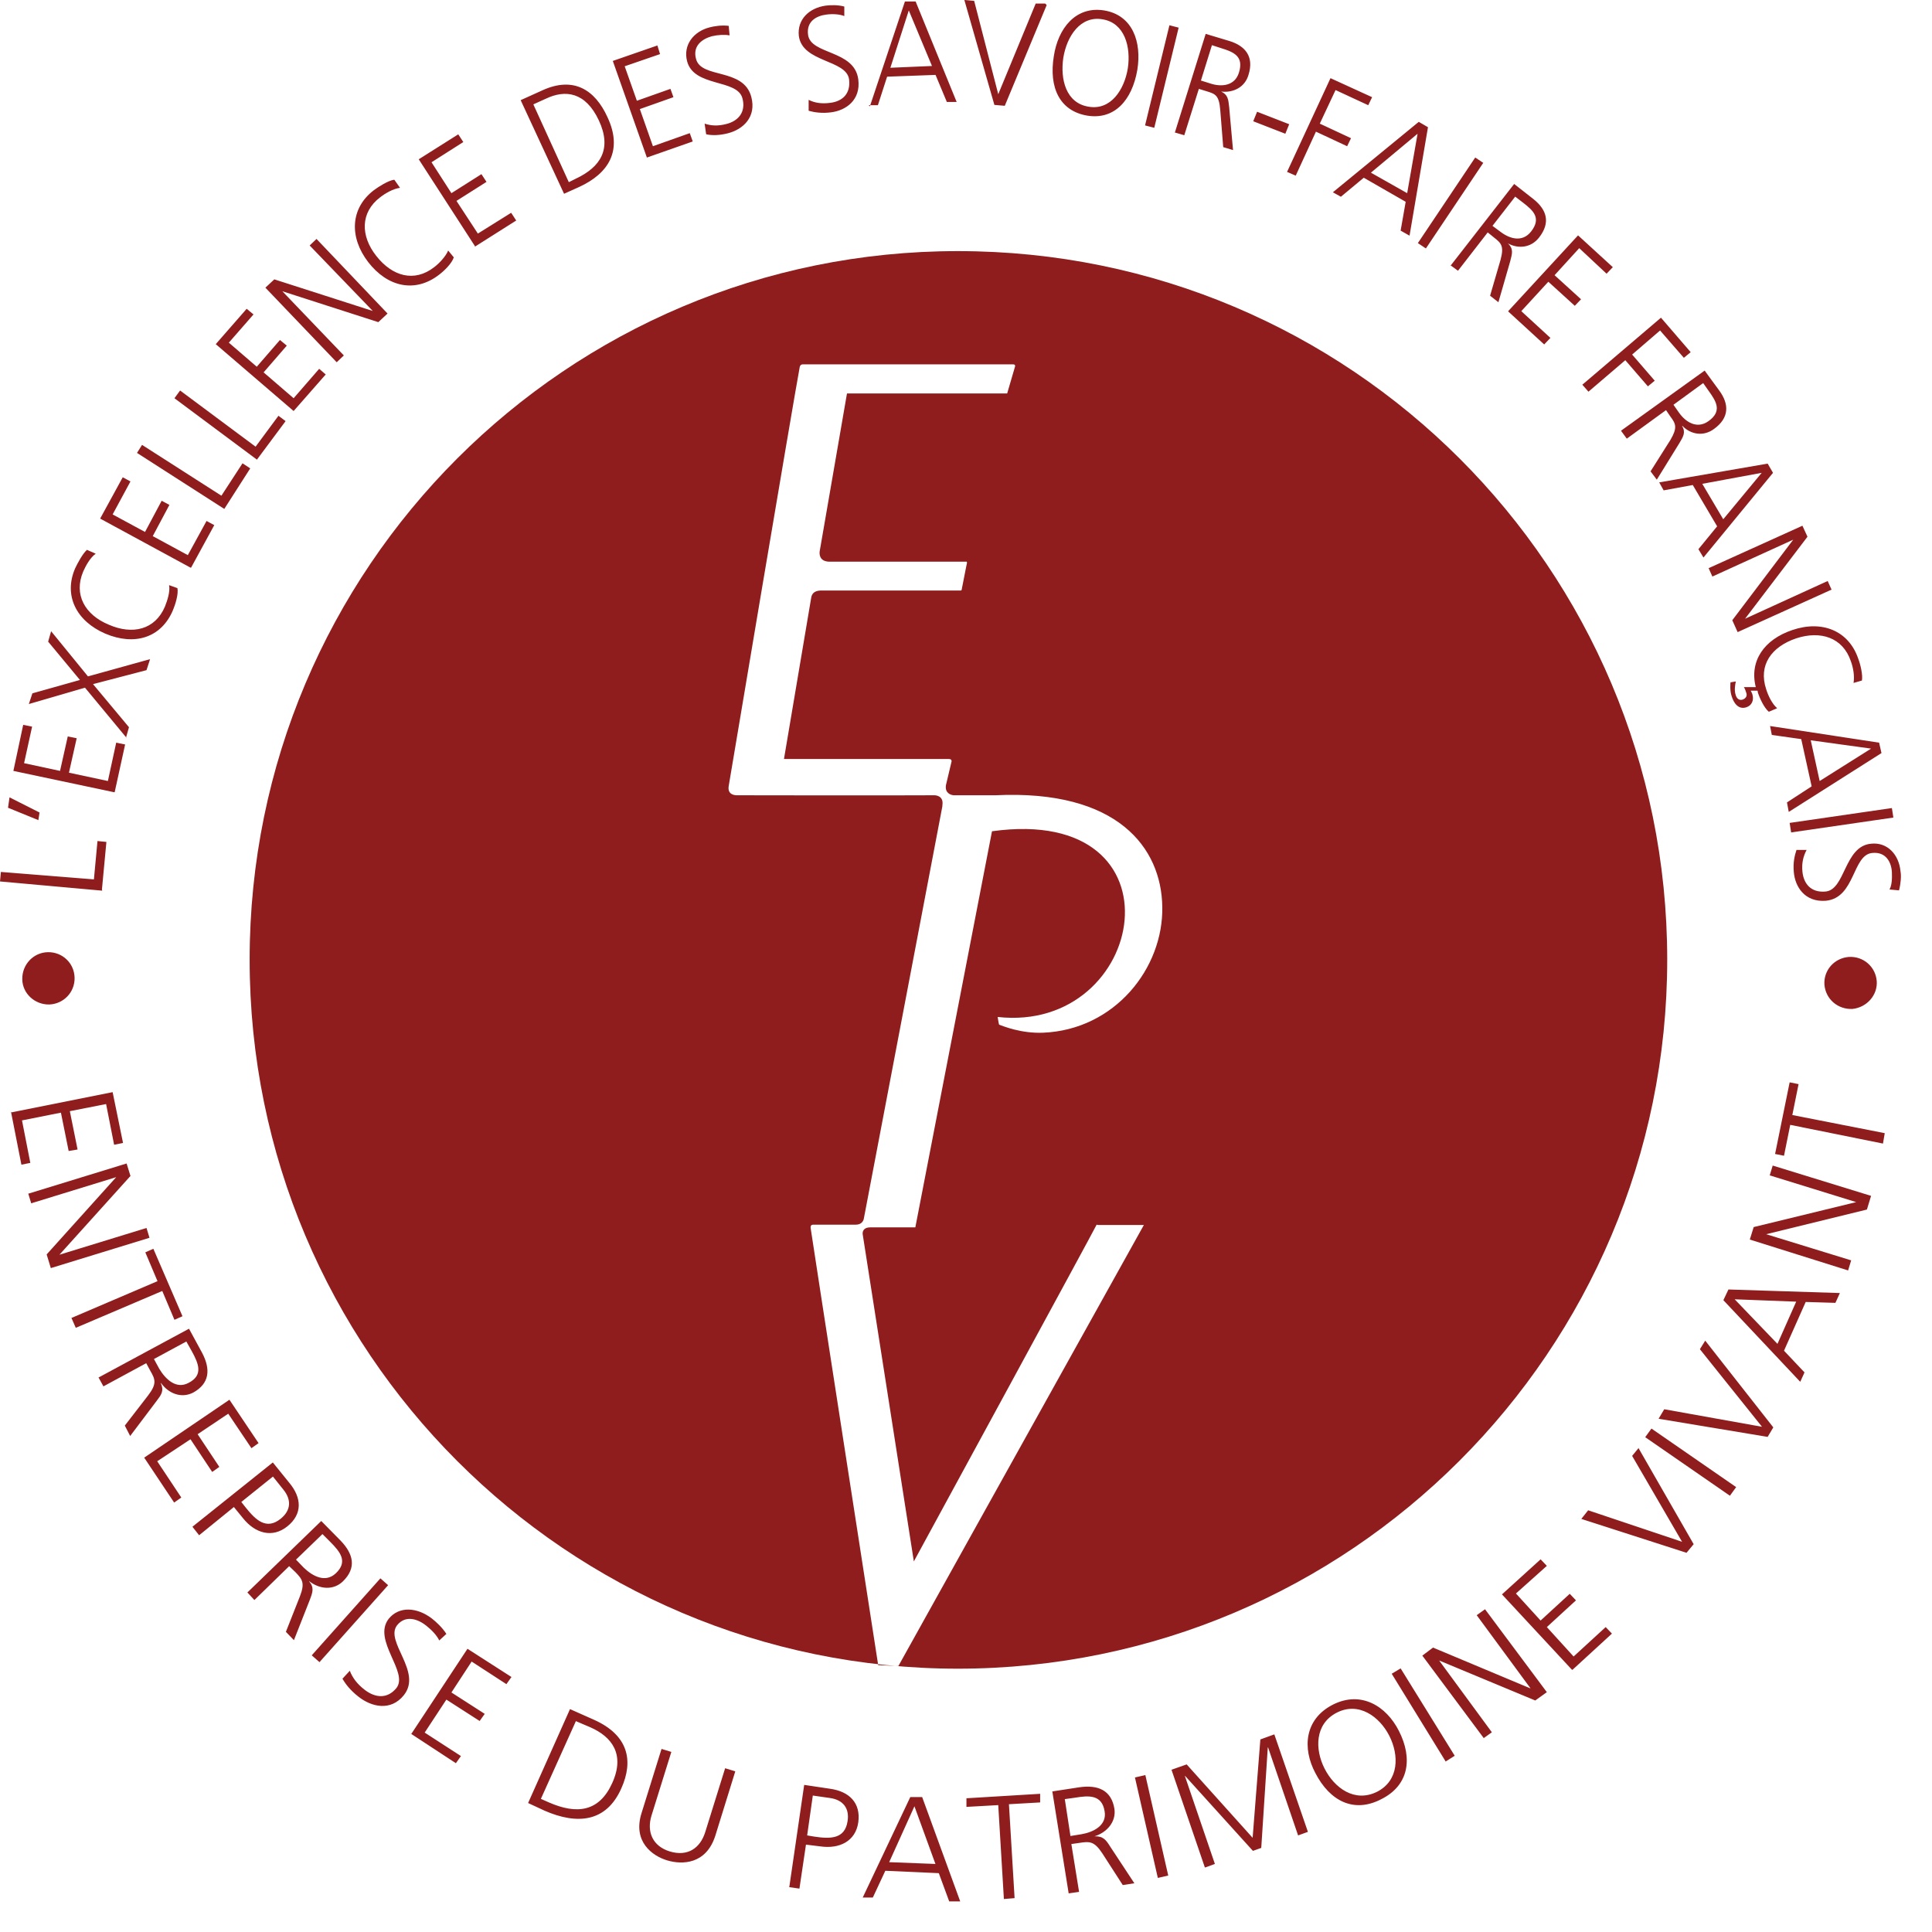
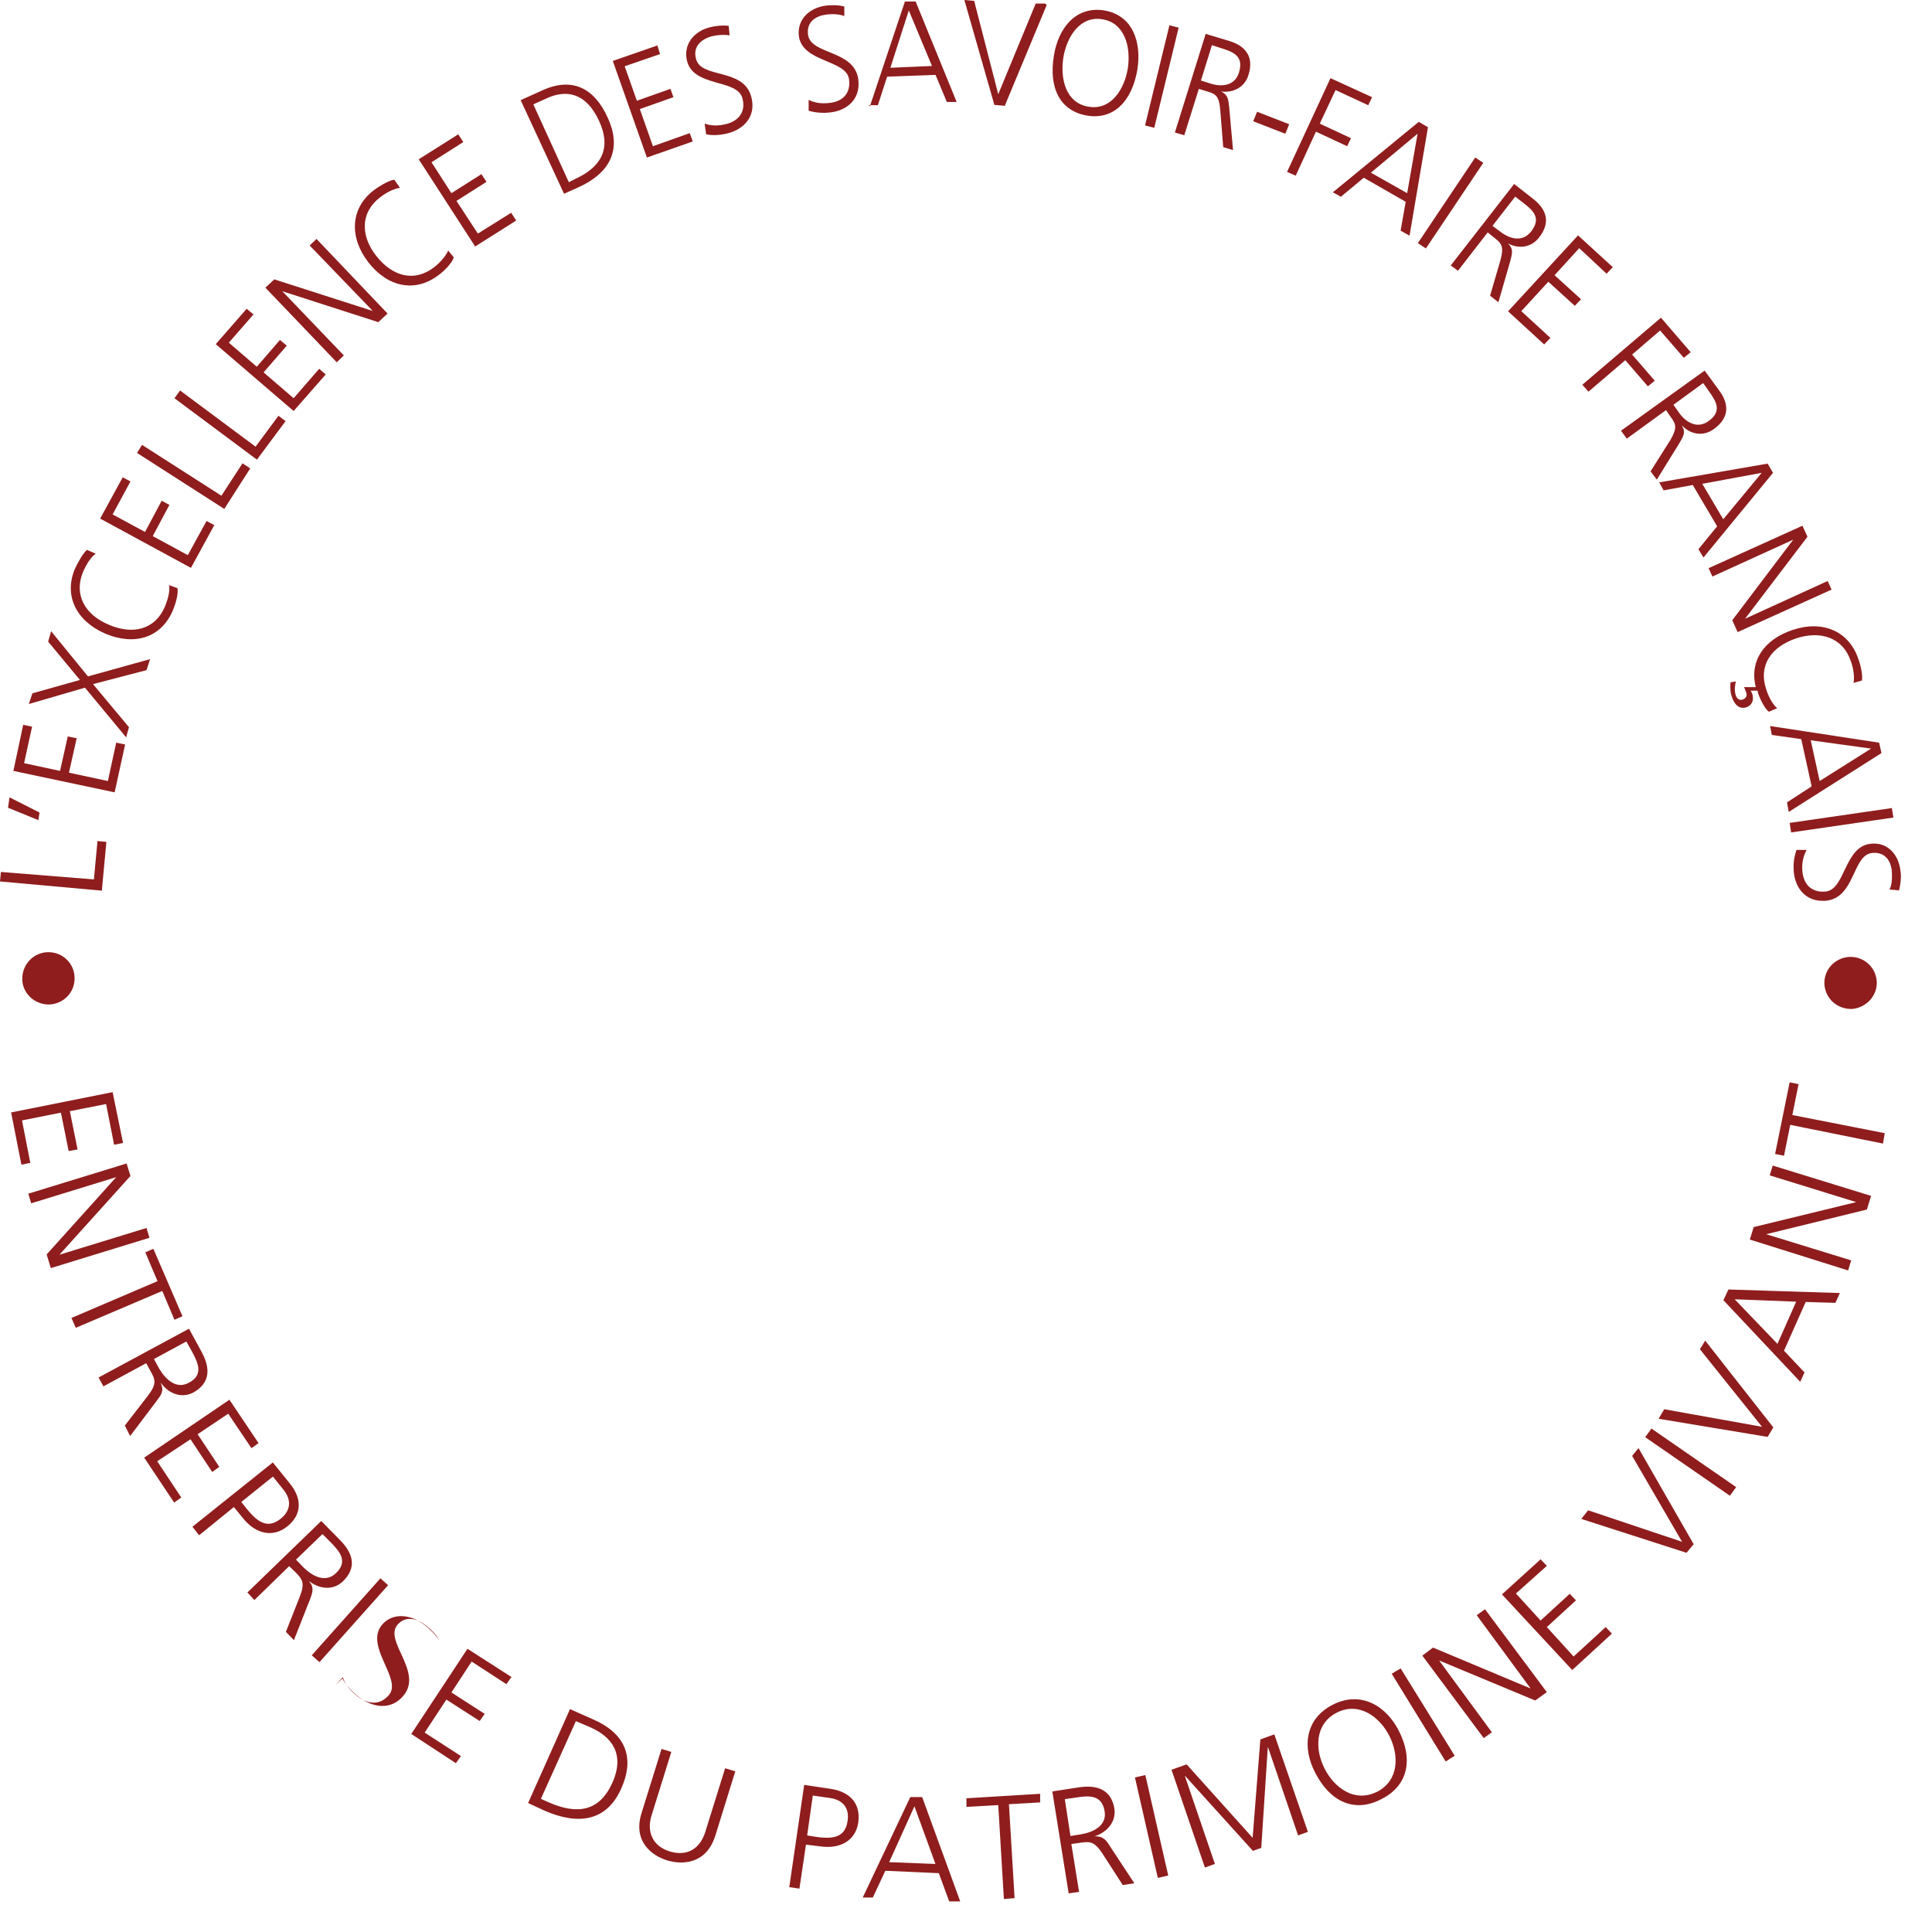
<svg xmlns="http://www.w3.org/2000/svg" id="Calque_2" data-name="Calque 2" viewBox="0 0 65.01 65">
  <defs>
    <style>
      .cls-1 {
        fill: #8f1d1d;
      }
    </style>
  </defs>
-   <path class="cls-1" d="m63.36,38.48l.06-.35-3.11-.61.21-1.04-.3-.06-.49,2.41.3.06.21-1.04,3.12.63Zm-1.17,4.26l.1-.33-2.86-.88h0s3.39-.83,3.39-.83l.14-.46-3.31-1.02-.1.33,2.91.9h0s-3.45.84-3.45.84l-.13.42,3.31,1.04Zm-1.75,1.06l-.63,1.42-1.44-1.5,2.07.08Zm.14,2.69l.14-.31-.69-.73.73-1.64,1,.03.15-.33-3.75-.12-.17.36,2.58,2.74Zm-3.2-1.38l-.18.29,2.09,2.61-3.29-.59-.19.32,3.67.61.19-.32-2.3-2.93Zm.83,5.22l.21-.29-2.85-1.97-.21.29,2.85,1.97Zm-3.07-1.61l-.22.27,1.68,2.89-3.16-1.06-.23.29,3.54,1.14.24-.29-1.86-3.24Zm-2.23,7.47l1.33-1.22-.21-.22-1.08.99-.9-.99.98-.9-.21-.22-.98.9-.83-.91,1.04-.93-.21-.22-1.3,1.18,2.35,2.53Zm-2.99,2.3l.28-.2-1.77-2.41h.01l3.22,1.34.39-.28-2.08-2.79-.28.2,1.81,2.46h-.01l-3.27-1.37-.36.27,2.07,2.78Zm-1.27.78l.3-.19-1.82-2.94-.3.18,1.82,2.96Zm-4.08.24c-.33-.65-.33-1.5.41-1.88.74-.38,1.44.13,1.77.78.33.65.33,1.5-.41,1.88-.76.38-1.44-.13-1.77-.78m.28-2.15c-.96.49-1.03,1.47-.59,2.3.49.95,1.3,1.36,2.22.88.92-.46,1.07-1.36.59-2.3-.42-.83-1.27-1.36-2.22-.88m-4.3,5.48l.33-.12-1.01-2.96h.01l2.28,2.52.28-.1.22-3.38h.01l1.01,2.96.33-.12-1.13-3.28-.47.17-.26,3.31-2.22-2.47-.51.18,1.12,3.28Zm-1.59.35l.35-.08-.77-3.38-.35.08.77,3.38Zm-3.14-2.65l.36-.05c.47-.08.9-.1.99.46.08.47-.37.7-.78.77l-.37.06-.19-1.24Zm.14,3.17l.35-.05-.26-1.61.28-.04c.33-.05.49-.06.76.35l.69,1.07.39-.06-.81-1.23c-.14-.22-.23-.36-.53-.35h0c.42-.13.73-.49.67-.92-.1-.63-.55-.82-1.18-.73l-.91.14.55,3.43Zm-2.18.19l.36-.03-.19-3.16,1.05-.06v-.29s-2.48.15-2.48.15v.29s1.07-.06,1.07-.06l.19,3.16Zm-2.31-1.18l-1.55-.06.85-1.88.71,1.95Zm-2.45,1.13h.35s.42-.9.42-.9l1.8.08.35.95h.37s-1.28-3.51-1.28-3.51h-.4s-1.6,3.38-1.6,3.38Zm-1.66-3.43l.56.08c.45.06.67.35.6.78-.09.61-.59.6-1.12.52l-.24-.04.19-1.34Zm-.81,3.08l.35.05.22-1.48.49.06c.63.09,1.18-.17,1.27-.81.09-.65-.3-1.04-.95-1.13l-.87-.13-.5,3.43Zm-1.82-3.9l-.33-.1-.67,2.15c-.17.54-.59.83-1.19.65-.59-.18-.78-.67-.62-1.2l.67-2.15-.33-.1-.67,2.15c-.31.97.36,1.45.86,1.6.5.15,1.31.14,1.62-.83l.67-2.16Zm-5.34-1.68l.47.2c.73.32,1.18.91.74,1.88-.44.97-1.19,1.06-2.13.65l-.27-.12,1.18-2.62Zm-1.62,2.75l.56.26c1.08.47,2.07.4,2.58-.76.41-.92.24-1.78-.92-2.3l-.81-.36-1.41,3.16Zm-3.94-2.33l1.51.99.17-.24-1.22-.79.73-1.11,1.12.72.17-.24-1.12-.72.68-1.04,1.17.76.17-.24-1.48-.95-1.9,2.88Zm-2.31-1.86c.1.18.27.4.54.61.44.35,1.09.5,1.53-.05.63-.79-.65-1.8-.23-2.35.28-.35.69-.22.98.01.19.15.36.33.44.5l.24-.22c-.14-.22-.35-.41-.49-.52-.5-.38-1.1-.42-1.45.01-.56.72.68,1.79.26,2.33-.31.38-.72.33-1.07.06-.26-.2-.41-.41-.5-.64l-.24.26Zm-1.03-.78l.26.23,2.31-2.59-.26-.23-2.31,2.59Zm.36-4.08l.26.26c.35.35.6.67.19,1.06-.35.33-.78.1-1.08-.19l-.26-.27.89-.86Zm-2.53,1.96l.24.26,1.17-1.14.21.2c.23.24.33.36.15.82l-.47,1.19.27.28.54-1.37c.09-.24.15-.4-.03-.61h.01c.35.27.81.31,1.13,0,.46-.45.36-.92-.09-1.38l-.64-.65-2.49,2.41Zm.86-3.9l.36.45c.28.35.24.7-.09.97-.49.4-.85.04-1.18-.37l-.15-.19,1.07-.86Zm-2.7,1.7l.22.28,1.17-.95.31.38c.4.5.98.68,1.49.27.51-.41.49-.96.06-1.47l-.55-.68-2.7,2.16Zm-1.62-2.32l1,1.5.24-.17-.81-1.22,1.12-.74.73,1.1.24-.17-.73-1.1,1.03-.69.78,1.16.24-.17-.98-1.46-2.87,1.95Zm1.41-3.92l.18.32c.23.42.4.81-.1,1.07-.42.23-.78-.12-.99-.47l-.18-.33,1.09-.59Zm-2.96,1.2l.17.31,1.44-.78.14.26c.17.29.22.44-.08.83l-.78,1.01.18.35.89-1.18c.15-.2.26-.33.14-.6h.01c.26.36.69.52,1.08.32.56-.31.59-.79.3-1.34l-.44-.81-3.04,1.64Zm-.9-1.98l.14.32,2.91-1.24.41.97.27-.12-.98-2.27-.27.12.41.97-2.9,1.24Zm-1.46-4.2l.1.33,2.86-.88h0s-2.34,2.6-2.34,2.6l.14.46,3.32-1.02-.1-.33-2.93.9h0s2.39-2.65,2.39-2.65l-.13-.42-3.32,1.02Zm-.58-2.75l.35,1.78.3-.06-.28-1.43,1.31-.26.26,1.29.3-.05-.26-1.29,1.22-.24.27,1.37.3-.06-.35-1.71-3.4.68Zm62.78-4.4c-.04-.49-.46-.84-.94-.81-.49.04-.85.45-.82.93.04.49.45.84.94.82.49-.05.86-.47.82-.95m-2.7-4.4c-.06.18-.12.42-.09.74.04.5.37,1.02,1.07.97,1.01-.09.89-1.56,1.58-1.61.45-.04.63.31.65.64.01.22,0,.45-.08.59l.32.03c.06-.23.08-.49.05-.64-.05-.56-.44-.99-.99-.93-.91.08-.86,1.56-1.54,1.61-.49.04-.73-.27-.77-.67-.03-.29.03-.52.14-.73h-.35Zm-.23-.91l.05.32,3.44-.5-.05-.32-3.44.5Zm1.01-1.41l-.3-1.37,2.03.28-1.73,1.09Zm-1.67-1.86l.06.31.99.14.35,1.59-.83.54.06.32,3.12-1.98-.08-.35-3.67-.56Zm3.09-1.51c.04-.19-.05-.56-.12-.74-.32-.95-1.22-1.31-2.22-.97-.95.32-1.45,1.04-1.23,1.92h-.4c.04.06.06.13.08.19.04.1-.01.19-.12.23-.12.04-.21-.04-.24-.17-.05-.15-.01-.36.01-.44l-.18.03s-.03.28.04.47c.06.2.21.46.49.37.19-.06.26-.24.21-.42-.01-.05-.04-.1-.06-.14h.23s.01.04.01.06c.06.19.21.52.37.65l.28-.12c-.17-.14-.31-.44-.37-.64-.27-.81.18-1.43,1.01-1.71.82-.27,1.57-.03,1.84.77.08.22.13.5.09.73l.28-.08Zm-5.16-3.8l.13.29,2.72-1.24h0s-2.05,2.71-2.05,2.71l.18.4,3.16-1.43-.13-.29-2.78,1.27h0s2.1-2.76,2.1-2.76l-.17-.37-3.16,1.43Zm.5-1.63l-.71-1.2,2-.37-1.3,1.57Zm-2.16-1.25l.15.27.98-.18.82,1.39-.63.77.17.28,2.34-2.85-.18-.31-3.64.63Zm1.48-3.34l.19.27c.26.36.45.68-.01,1.01-.39.28-.77.03-.99-.28l-.19-.27,1-.73Zm-2.76,1.61l.19.26,1.32-.96.15.22c.18.24.24.37,0,.78l-.67,1.06.21.28.76-1.23c.13-.22.22-.36.09-.58h.01c.28.29.71.37,1.07.1.51-.37.51-.83.17-1.29l-.49-.67-2.81,2.02Zm-1.31-1.56l.21.24,1.24-1.06.76.88.23-.19-.76-.88.94-.81.8.92.23-.19-1-1.16-2.64,2.25Zm-2.49-2.46l1.21,1.11.21-.22-.98-.9.91-.99.89.81.21-.22-.89-.81.83-.91.92.86.21-.22-1.17-1.07-2.35,2.55Zm.24-3.86l.26.2c.35.27.62.52.27.97-.3.38-.73.24-1.03.01l-.27-.2.77-.99Zm-2.19,2.3l.26.19,1-1.29.21.17c.24.19.35.28.22.76l-.35,1.2.28.22.4-1.39c.06-.24.12-.4-.08-.59h0c.35.19.78.15,1.05-.2.39-.5.26-.93-.19-1.29l-.65-.51-2.14,2.75Zm-1.09-.74l.27.18,1.93-2.88-.27-.18-1.93,2.88Zm-.36-1.68l-1.22-.69,1.57-1.31-.35,2Zm-2.5-.03l.27.15.77-.64,1.41.81-.17.97.3.17.62-3.65-.31-.18-2.89,2.37Zm-1.55-.69l.3.13.68-1.48,1.05.49.13-.27-1.05-.49.53-1.13,1.1.51.13-.27-1.4-.64-1.46,3.15Zm-1.13-1.7l1.08.42.13-.32-1.08-.42-.13.32Zm-1.39-2.56l.31.1c.42.13.77.27.6.82-.14.46-.6.49-.96.37l-.32-.1.37-1.19Zm-1.24,2.94l.31.09.49-1.56.26.08c.3.09.42.14.46.63l.1,1.25.33.1-.13-1.45c-.03-.26-.04-.41-.27-.52h0c.4.05.8-.14.92-.56.19-.6-.09-.97-.64-1.14l-.8-.24-1.04,3.33Zm-1.01-.24l.31.08.82-3.37-.31-.08-.82,3.37Zm-2.75-2.28c.12-.73.58-1.42,1.32-1.29.74.12.96.92.85,1.65-.12.73-.58,1.42-1.32,1.29-.76-.12-.96-.92-.85-1.65m1.37-1.59c-.96-.15-1.55.61-1.69,1.54-.17,1.05.19,1.84,1.12,2,.91.15,1.51-.5,1.69-1.54.15-.93-.15-1.84-1.12-2m-1.98-.23h-.32s-1.26,3.05-1.26,3.05L32.78.03l-.33-.03,1.01,3.53.35.03,1.41-3.39Zm-3.81,2.1l-1.4.06.62-1.93.78,1.87Zm-2.13,1.32h.31s.31-.96.31-.96l1.63-.06.38.91h.33S30.81.05,30.81.05h-.36s-1.18,3.53-1.18,3.53Zm-2.01.19c.18.05.44.09.74.05.5-.06,1.01-.41.92-1.11-.13-1-1.6-.82-1.69-1.5-.06-.45.28-.64.62-.68.22-.03.45-.01.6.05v-.32c-.22-.06-.47-.05-.63-.03-.56.08-.96.47-.9,1.02.12.9,1.6.79,1.69,1.46.06.49-.23.74-.63.79-.3.04-.53,0-.73-.1v.36Zm-3.45.79c.18.04.44.04.74-.04.49-.13.95-.54.77-1.22-.26-.99-1.69-.6-1.86-1.28-.12-.44.21-.67.53-.76.21-.05.44-.06.6-.03l-.03-.32c-.23-.03-.49.01-.64.05-.55.14-.9.6-.76,1.14.23.88,1.68.59,1.86,1.24.13.47-.14.77-.53.87-.3.08-.53.06-.74-.01l.05.35Zm-2,.78l1.54-.54-.1-.28-1.24.44-.44-1.25,1.13-.4-.1-.28-1.13.4-.41-1.16,1.19-.41-.09-.29-1.5.52,1.15,3.26Zm-3.82-1.79l.42-.19c.65-.31,1.33-.23,1.78.73.45.96.06,1.57-.77,1.96l-.24.12-1.19-2.61Zm1.03,3.01l.51-.23c.98-.45,1.48-1.22.95-2.35-.42-.92-1.14-1.38-2.19-.9l-.73.33,1.46,3.15Zm-3,1.78l1.39-.88-.17-.26-1.12.7-.72-1.1,1.01-.64-.17-.26-1.01.64-.67-1.04,1.07-.68-.17-.26-1.33.84,1.89,2.92Zm-2.73-2.25c-.19.03-.51.23-.67.35-.8.61-.83,1.59-.19,2.42.65.84,1.58,1.05,2.39.42.17-.13.42-.37.49-.58l-.19-.23c-.08.2-.31.44-.47.56-.67.52-1.41.31-1.95-.38-.53-.67-.54-1.46.13-1.97.18-.14.44-.29.67-.32l-.19-.27Zm-1.91,6.13l.23-.22-2.07-2.16h0s3.23,1.04,3.23,1.04l.31-.29-2.39-2.51-.23.22,2.12,2.2h-.01s-3.3-1.06-3.3-1.06l-.3.28,2.4,2.51Zm-1.46,1.65l1.08-1.23-.22-.19-.86.99-1.01-.87.78-.9-.23-.19-.78.9-.94-.81.83-.95-.23-.19-1.04,1.19,2.62,2.25Zm-1.23,1.63l.96-1.29-.24-.18-.77,1.04-2.54-1.89-.19.26,2.78,2.07Zm-1.1,1.66l.87-1.36-.26-.17-.71,1.09-2.67-1.71-.17.27,2.93,1.88Zm-1.12,1.98l.78-1.43-.26-.14-.63,1.15-1.18-.64.56-1.05-.26-.14-.56,1.05-1.09-.59.6-1.11-.26-.14-.76,1.39,3.04,1.65Zm-3.49-.61c-.15.12-.33.46-.41.63-.4.92.04,1.78,1.01,2.2.99.42,1.89.14,2.28-.79.08-.19.19-.54.15-.74l-.28-.1c.04.22-.06.52-.14.72-.33.78-1.09.96-1.89.61-.8-.33-1.19-1.01-.86-1.79.09-.2.23-.46.42-.6l-.3-.13Zm1.3,6.33l.1-.35-1.21-1.45,1.8-.47.12-.37-2.09.58-1.24-1.52-.1.35,1.07,1.29-1.6.45-.12.36,1.89-.55,1.4,1.69Zm-.38,1.83l.35-1.6-.3-.06-.28,1.29-1.31-.28.26-1.16-.3-.06-.26,1.16-1.21-.26.27-1.23-.3-.06-.33,1.55,3.4.72Zm-2.57.95l.04-.26-1.01-.51-.05.35,1.03.42Zm2.14,2.33l.15-1.6-.3-.03-.12,1.29L.03,29.34l-.03.32,3.44.31Zm-2.68,3.02c-.01-.49.37-.9.86-.91.49-.01.89.37.9.86.01.49-.37.88-.85.9-.49.01-.9-.37-.91-.84" />
-   <path class="cls-1" d="m36.95,41.22h1.54l-8.26,14.84-.68-.03s-2.27-14.65-2.27-14.69c-.01-.05-.01-.13.08-.13h1.43c.22,0,.27-.15.28-.22l2.64-13.86v-.03c.05-.31-.2-.34-.27-.34-1.39.01-6.61,0-6.65,0-.05,0-.32-.01-.27-.31,0-.01,2.18-12.98,2.39-14.1.01-.05.04-.09.11-.09h7.07c.1,0,.06.09.06.09l-.26.89h-5.39l-.92,5.32c-.01.1,0,.33.32.34h4.63s.01.04.01.03-.18.91-.18.91c0,0,0,.03-.03.03h-4.72c-.24.01-.29.14-.31.22l-.92,5.45h5.54c.1,0,.1.05.1.08,0,.01-.19.8-.19.8-.04.26.15.33.26.34h1.4c4.12-.2,5.59,1.77,5.62,3.75.04,2.07-1.6,4.14-4.01,4.24-.74.03-1.34-.22-1.48-.27-.01,0-.05-.26-.05-.26,5.03.56,6.42-7.16-.18-6.25h-.01s-2.58,13.33-2.58,13.33h-1.51c-.27,0-.27.18-.26.24l1.72,11s6.15-11.3,6.15-11.33m19.2-8.92c0-13.17-10.67-23.84-23.86-23.84-13.16-.01-23.84,10.67-23.84,23.84s10.67,23.86,23.84,23.86c13.18-.01,23.86-10.7,23.86-23.86" />
+   <path class="cls-1" d="m63.36,38.48l.06-.35-3.11-.61.21-1.04-.3-.06-.49,2.41.3.06.21-1.04,3.12.63Zm-1.17,4.26l.1-.33-2.86-.88h0s3.39-.83,3.39-.83l.14-.46-3.31-1.02-.1.33,2.91.9h0s-3.45.84-3.45.84l-.13.42,3.31,1.04Zm-1.75,1.06l-.63,1.42-1.44-1.5,2.07.08Zm.14,2.69l.14-.31-.69-.73.73-1.64,1,.03.15-.33-3.75-.12-.17.36,2.58,2.74Zm-3.2-1.38l-.18.29,2.09,2.61-3.29-.59-.19.32,3.67.61.19-.32-2.3-2.93Zm.83,5.22l.21-.29-2.85-1.97-.21.29,2.85,1.97Zm-3.07-1.61l-.22.27,1.68,2.89-3.16-1.06-.23.29,3.54,1.14.24-.29-1.86-3.24Zm-2.23,7.47l1.33-1.22-.21-.22-1.08.99-.9-.99.98-.9-.21-.22-.98.9-.83-.91,1.04-.93-.21-.22-1.3,1.18,2.35,2.53Zm-2.99,2.3l.28-.2-1.77-2.41h.01l3.22,1.34.39-.28-2.08-2.79-.28.2,1.81,2.46h-.01l-3.27-1.37-.36.27,2.07,2.78Zm-1.27.78l.3-.19-1.82-2.94-.3.18,1.82,2.96Zm-4.08.24c-.33-.65-.33-1.5.41-1.88.74-.38,1.44.13,1.77.78.33.65.33,1.5-.41,1.88-.76.38-1.44-.13-1.77-.78m.28-2.15c-.96.49-1.03,1.47-.59,2.3.49.95,1.3,1.36,2.22.88.92-.46,1.07-1.36.59-2.3-.42-.83-1.27-1.36-2.22-.88m-4.3,5.48l.33-.12-1.01-2.96h.01l2.28,2.52.28-.1.22-3.38h.01l1.01,2.96.33-.12-1.13-3.28-.47.17-.26,3.31-2.22-2.47-.51.18,1.12,3.28Zm-1.59.35l.35-.08-.77-3.38-.35.08.77,3.38Zm-3.14-2.65l.36-.05c.47-.08.9-.1.99.46.08.47-.37.7-.78.77l-.37.06-.19-1.24Zm.14,3.17l.35-.05-.26-1.61.28-.04c.33-.05.49-.06.76.35l.69,1.07.39-.06-.81-1.23c-.14-.22-.23-.36-.53-.35h0c.42-.13.73-.49.67-.92-.1-.63-.55-.82-1.18-.73l-.91.14.55,3.43Zm-2.18.19l.36-.03-.19-3.16,1.05-.06v-.29s-2.48.15-2.48.15v.29s1.07-.06,1.07-.06l.19,3.16Zm-2.31-1.18l-1.55-.06.85-1.88.71,1.95Zm-2.45,1.13h.35s.42-.9.42-.9l1.8.08.35.95h.37s-1.28-3.51-1.28-3.51h-.4s-1.6,3.38-1.6,3.38Zm-1.66-3.43l.56.08c.45.06.67.35.6.78-.09.61-.59.6-1.12.52l-.24-.04.19-1.34Zm-.81,3.08l.35.05.22-1.48.49.06c.63.09,1.18-.17,1.27-.81.09-.65-.3-1.04-.95-1.13l-.87-.13-.5,3.43Zm-1.82-3.9l-.33-.1-.67,2.15c-.17.54-.59.83-1.19.65-.59-.18-.78-.67-.62-1.2l.67-2.15-.33-.1-.67,2.15c-.31.97.36,1.45.86,1.6.5.15,1.31.14,1.62-.83l.67-2.16Zm-5.34-1.68l.47.2c.73.32,1.18.91.74,1.88-.44.97-1.19,1.06-2.13.65l-.27-.12,1.18-2.62Zm-1.62,2.75l.56.26c1.08.47,2.07.4,2.58-.76.41-.92.24-1.78-.92-2.3l-.81-.36-1.41,3.16Zm-3.94-2.33l1.51.99.17-.24-1.22-.79.73-1.11,1.12.72.17-.24-1.12-.72.68-1.04,1.17.76.17-.24-1.48-.95-1.9,2.88Zm-2.31-1.86c.1.18.27.4.54.61.44.35,1.09.5,1.53-.05.63-.79-.65-1.8-.23-2.35.28-.35.69-.22.98.01.19.15.36.33.44.5c-.14-.22-.35-.41-.49-.52-.5-.38-1.1-.42-1.45.01-.56.72.68,1.79.26,2.33-.31.38-.72.33-1.07.06-.26-.2-.41-.41-.5-.64l-.24.26Zm-1.03-.78l.26.23,2.31-2.59-.26-.23-2.31,2.59Zm.36-4.08l.26.26c.35.35.6.67.19,1.06-.35.33-.78.1-1.08-.19l-.26-.27.89-.86Zm-2.53,1.96l.24.26,1.17-1.14.21.2c.23.24.33.36.15.82l-.47,1.19.27.28.54-1.37c.09-.24.15-.4-.03-.61h.01c.35.27.81.31,1.13,0,.46-.45.36-.92-.09-1.38l-.64-.65-2.49,2.41Zm.86-3.9l.36.45c.28.35.24.7-.09.97-.49.4-.85.04-1.18-.37l-.15-.19,1.07-.86Zm-2.7,1.7l.22.28,1.17-.95.31.38c.4.5.98.68,1.49.27.51-.41.49-.96.06-1.47l-.55-.68-2.7,2.16Zm-1.62-2.32l1,1.5.24-.17-.81-1.22,1.12-.74.73,1.1.24-.17-.73-1.1,1.03-.69.78,1.16.24-.17-.98-1.46-2.87,1.95Zm1.41-3.92l.18.32c.23.42.4.81-.1,1.07-.42.23-.78-.12-.99-.47l-.18-.33,1.09-.59Zm-2.96,1.2l.17.31,1.44-.78.14.26c.17.29.22.44-.08.83l-.78,1.01.18.35.89-1.18c.15-.2.26-.33.14-.6h.01c.26.36.69.52,1.08.32.56-.31.59-.79.3-1.34l-.44-.81-3.04,1.64Zm-.9-1.98l.14.32,2.91-1.24.41.97.27-.12-.98-2.27-.27.12.41.97-2.9,1.24Zm-1.46-4.2l.1.33,2.86-.88h0s-2.34,2.6-2.34,2.6l.14.46,3.32-1.02-.1-.33-2.93.9h0s2.39-2.65,2.39-2.65l-.13-.42-3.32,1.02Zm-.58-2.75l.35,1.78.3-.06-.28-1.43,1.31-.26.26,1.29.3-.05-.26-1.29,1.22-.24.27,1.37.3-.06-.35-1.71-3.4.68Zm62.78-4.4c-.04-.49-.46-.84-.94-.81-.49.04-.85.45-.82.93.04.49.45.84.94.82.49-.05.86-.47.82-.95m-2.7-4.4c-.06.18-.12.42-.09.74.04.5.37,1.02,1.07.97,1.01-.09.89-1.56,1.58-1.61.45-.04.63.31.65.64.01.22,0,.45-.08.59l.32.03c.06-.23.08-.49.05-.64-.05-.56-.44-.99-.99-.93-.91.08-.86,1.56-1.54,1.61-.49.04-.73-.27-.77-.67-.03-.29.03-.52.14-.73h-.35Zm-.23-.91l.05.32,3.44-.5-.05-.32-3.44.5Zm1.01-1.41l-.3-1.37,2.03.28-1.73,1.09Zm-1.67-1.86l.06.31.99.14.35,1.59-.83.54.06.32,3.12-1.98-.08-.35-3.67-.56Zm3.09-1.51c.04-.19-.05-.56-.12-.74-.32-.95-1.22-1.31-2.22-.97-.95.32-1.45,1.04-1.23,1.92h-.4c.04.06.06.13.08.19.04.1-.01.19-.12.23-.12.04-.21-.04-.24-.17-.05-.15-.01-.36.01-.44l-.18.03s-.03.28.04.47c.06.2.21.46.49.37.19-.06.26-.24.21-.42-.01-.05-.04-.1-.06-.14h.23s.01.04.01.06c.06.19.21.52.37.65l.28-.12c-.17-.14-.31-.44-.37-.64-.27-.81.18-1.43,1.01-1.71.82-.27,1.57-.03,1.84.77.08.22.13.5.09.73l.28-.08Zm-5.16-3.8l.13.29,2.72-1.24h0s-2.05,2.71-2.05,2.71l.18.4,3.16-1.43-.13-.29-2.78,1.27h0s2.1-2.76,2.1-2.76l-.17-.37-3.16,1.43Zm.5-1.63l-.71-1.2,2-.37-1.3,1.57Zm-2.16-1.25l.15.27.98-.18.82,1.39-.63.77.17.28,2.34-2.85-.18-.31-3.64.63Zm1.48-3.34l.19.27c.26.36.45.68-.01,1.01-.39.28-.77.03-.99-.28l-.19-.27,1-.73Zm-2.76,1.61l.19.26,1.32-.96.15.22c.18.24.24.37,0,.78l-.67,1.06.21.28.76-1.23c.13-.22.22-.36.09-.58h.01c.28.29.71.37,1.07.1.51-.37.51-.83.17-1.29l-.49-.67-2.81,2.02Zm-1.31-1.56l.21.24,1.24-1.06.76.88.23-.19-.76-.88.94-.81.8.92.23-.19-1-1.16-2.64,2.25Zm-2.49-2.46l1.21,1.11.21-.22-.98-.9.91-.99.89.81.21-.22-.89-.81.83-.91.92.86.21-.22-1.17-1.07-2.35,2.55Zm.24-3.86l.26.2c.35.27.62.52.27.97-.3.38-.73.24-1.03.01l-.27-.2.77-.99Zm-2.19,2.3l.26.19,1-1.29.21.17c.24.19.35.28.22.76l-.35,1.2.28.22.4-1.39c.06-.24.12-.4-.08-.59h0c.35.19.78.15,1.05-.2.39-.5.26-.93-.19-1.29l-.65-.51-2.14,2.75Zm-1.09-.74l.27.18,1.93-2.88-.27-.18-1.93,2.88Zm-.36-1.68l-1.22-.69,1.57-1.31-.35,2Zm-2.5-.03l.27.15.77-.64,1.41.81-.17.97.3.17.62-3.65-.31-.18-2.89,2.37Zm-1.55-.69l.3.13.68-1.48,1.05.49.13-.27-1.05-.49.53-1.13,1.1.51.13-.27-1.4-.64-1.46,3.15Zm-1.13-1.7l1.08.42.13-.32-1.08-.42-.13.32Zm-1.39-2.56l.31.1c.42.13.77.27.6.82-.14.46-.6.49-.96.37l-.32-.1.37-1.19Zm-1.24,2.94l.31.09.49-1.56.26.08c.3.09.42.14.46.63l.1,1.25.33.1-.13-1.45c-.03-.26-.04-.41-.27-.52h0c.4.05.8-.14.92-.56.19-.6-.09-.97-.64-1.14l-.8-.24-1.04,3.33Zm-1.01-.24l.31.08.82-3.37-.31-.08-.82,3.37Zm-2.75-2.28c.12-.73.58-1.42,1.32-1.29.74.12.96.92.85,1.65-.12.73-.58,1.42-1.32,1.29-.76-.12-.96-.92-.85-1.65m1.37-1.59c-.96-.15-1.55.61-1.69,1.54-.17,1.05.19,1.84,1.12,2,.91.15,1.51-.5,1.69-1.54.15-.93-.15-1.84-1.12-2m-1.98-.23h-.32s-1.26,3.05-1.26,3.05L32.78.03l-.33-.03,1.01,3.53.35.03,1.41-3.39Zm-3.81,2.1l-1.4.06.62-1.93.78,1.87Zm-2.13,1.32h.31s.31-.96.31-.96l1.63-.06.38.91h.33S30.81.05,30.81.05h-.36s-1.18,3.53-1.18,3.53Zm-2.01.19c.18.05.44.09.74.05.5-.06,1.01-.41.92-1.11-.13-1-1.6-.82-1.69-1.5-.06-.45.28-.64.62-.68.22-.03.45-.01.6.05v-.32c-.22-.06-.47-.05-.63-.03-.56.08-.96.47-.9,1.02.12.9,1.6.79,1.69,1.46.06.49-.23.74-.63.79-.3.04-.53,0-.73-.1v.36Zm-3.45.79c.18.04.44.04.74-.04.49-.13.95-.54.77-1.22-.26-.99-1.69-.6-1.86-1.28-.12-.44.21-.67.53-.76.21-.05.44-.06.6-.03l-.03-.32c-.23-.03-.49.01-.64.05-.55.14-.9.6-.76,1.14.23.88,1.68.59,1.86,1.24.13.47-.14.77-.53.87-.3.08-.53.06-.74-.01l.05.35Zm-2,.78l1.54-.54-.1-.28-1.24.44-.44-1.25,1.13-.4-.1-.28-1.13.4-.41-1.16,1.19-.41-.09-.29-1.5.52,1.15,3.26Zm-3.82-1.79l.42-.19c.65-.31,1.33-.23,1.78.73.45.96.06,1.57-.77,1.96l-.24.12-1.19-2.61Zm1.03,3.01l.51-.23c.98-.45,1.48-1.22.95-2.35-.42-.92-1.14-1.38-2.19-.9l-.73.33,1.46,3.15Zm-3,1.78l1.39-.88-.17-.26-1.12.7-.72-1.1,1.01-.64-.17-.26-1.01.64-.67-1.04,1.07-.68-.17-.26-1.33.84,1.89,2.92Zm-2.73-2.25c-.19.03-.51.23-.67.35-.8.61-.83,1.59-.19,2.42.65.84,1.58,1.05,2.39.42.17-.13.42-.37.49-.58l-.19-.23c-.08.2-.31.44-.47.56-.67.52-1.41.31-1.95-.38-.53-.67-.54-1.46.13-1.97.18-.14.44-.29.67-.32l-.19-.27Zm-1.91,6.13l.23-.22-2.07-2.16h0s3.23,1.04,3.23,1.04l.31-.29-2.39-2.51-.23.22,2.12,2.2h-.01s-3.3-1.06-3.3-1.06l-.3.28,2.4,2.51Zm-1.46,1.65l1.08-1.23-.22-.19-.86.99-1.01-.87.78-.9-.23-.19-.78.9-.94-.81.83-.95-.23-.19-1.04,1.19,2.62,2.25Zm-1.23,1.63l.96-1.29-.24-.18-.77,1.04-2.54-1.89-.19.26,2.78,2.07Zm-1.1,1.66l.87-1.36-.26-.17-.71,1.09-2.67-1.71-.17.27,2.93,1.88Zm-1.12,1.98l.78-1.43-.26-.14-.63,1.15-1.18-.64.56-1.05-.26-.14-.56,1.05-1.09-.59.6-1.11-.26-.14-.76,1.39,3.04,1.65Zm-3.49-.61c-.15.12-.33.46-.41.63-.4.92.04,1.78,1.01,2.2.99.42,1.89.14,2.28-.79.08-.19.19-.54.15-.74l-.28-.1c.04.22-.06.52-.14.72-.33.78-1.09.96-1.89.61-.8-.33-1.19-1.01-.86-1.79.09-.2.23-.46.42-.6l-.3-.13Zm1.3,6.33l.1-.35-1.21-1.45,1.8-.47.12-.37-2.09.58-1.24-1.52-.1.35,1.07,1.29-1.6.45-.12.36,1.89-.55,1.4,1.69Zm-.38,1.83l.35-1.6-.3-.06-.28,1.29-1.31-.28.26-1.16-.3-.06-.26,1.16-1.21-.26.27-1.23-.3-.06-.33,1.55,3.4.72Zm-2.57.95l.04-.26-1.01-.51-.05.35,1.03.42Zm2.14,2.33l.15-1.6-.3-.03-.12,1.29L.03,29.34l-.03.32,3.44.31Zm-2.68,3.02c-.01-.49.37-.9.86-.91.49-.01.89.37.9.86.01.49-.37.88-.85.9-.49.01-.9-.37-.91-.84" />
</svg>